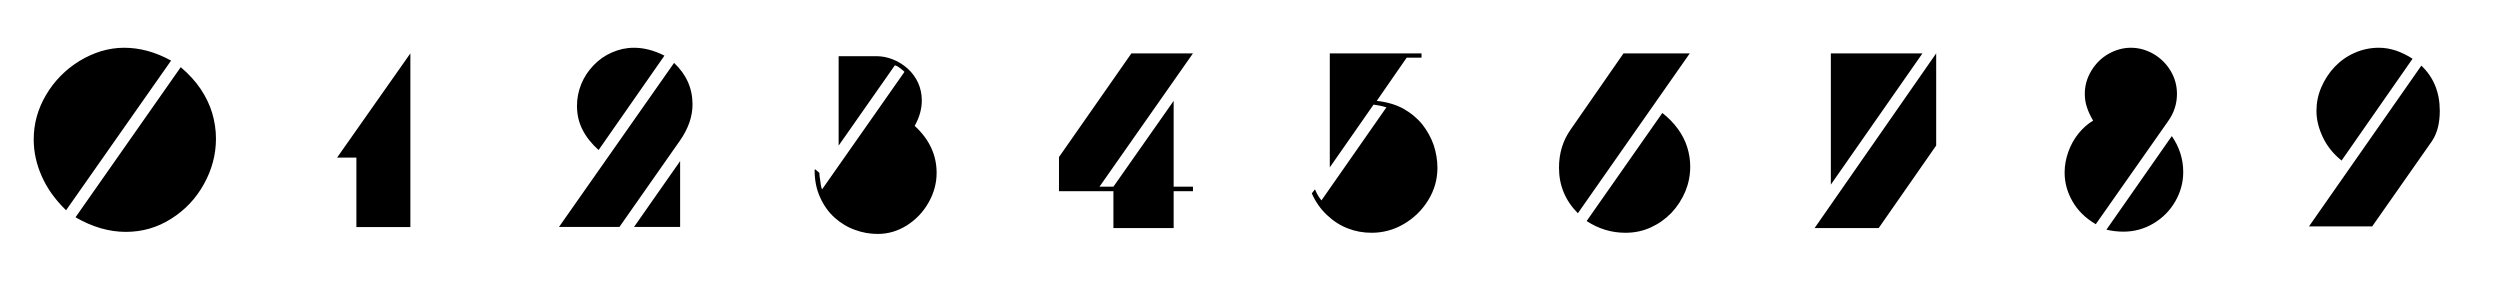
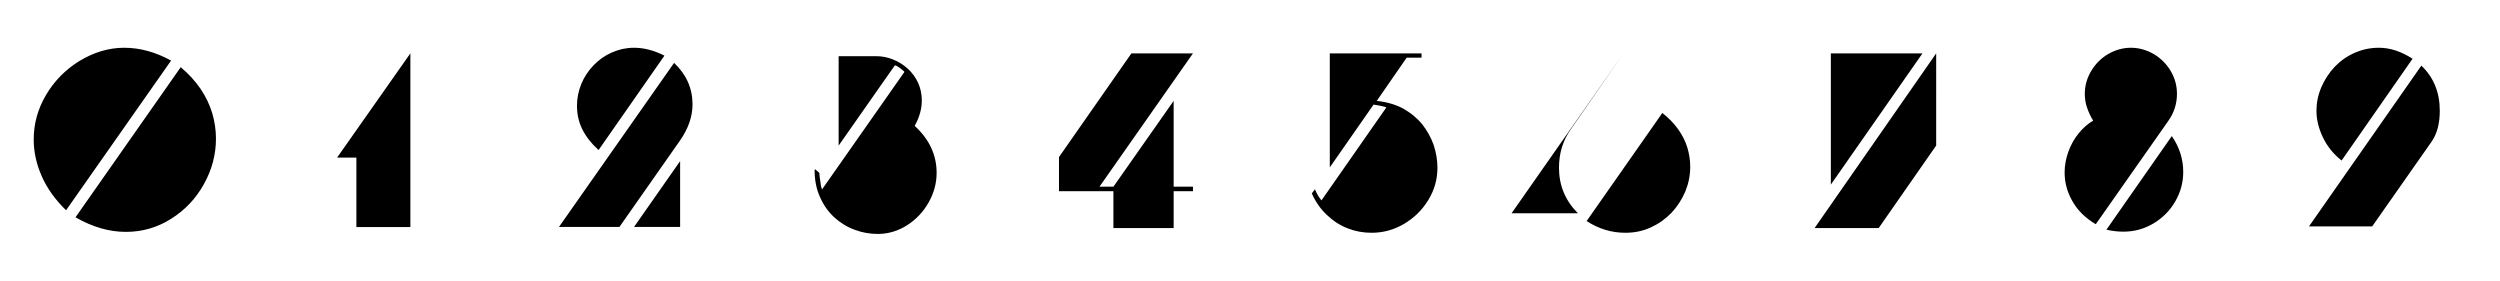
<svg xmlns="http://www.w3.org/2000/svg" fill="none" viewBox="0 0 890 100">
-   <path fill="#000" d="M60.906 21.57C55.359 18.523 49.812 17 44.188 17c-2.812 0-5.508.43-8.164 1.211-2.656.82-5.273 1.992-7.773 3.516-4.922 3.047-8.867 7.031-11.836 12.031C13.445 38.758 12 44.07 12 49.656c0 4.375.938 8.75 2.852 13.047 1.875 4.297 4.766 8.359 8.672 12.149l37.383-53.281ZM26.883 77.352c6.016 3.477 11.992 5.195 17.93 5.195 5.781 0 11.172-1.524 16.094-4.649 4.922-3.086 8.828-7.188 11.68-12.344 2.852-5.117 4.297-10.508 4.297-16.211 0-3.086-.469-6.094-1.328-9.063-.898-2.969-2.266-5.82-4.141-8.633-1.875-2.773-4.258-5.351-7.07-7.734l-37.461 53.438ZM146.094 19 120 56.109h6.875v24.727h19.219V19ZM236.539 19.812C232.867 17.938 229.234 17 225.719 17c-1.446 0-2.813.156-4.102.43-1.289.312-2.539.703-3.789 1.25-2.5 1.094-4.648 2.617-6.523 4.57-1.875 1.953-3.36 4.18-4.375 6.68-1.016 2.5-1.524 5.078-1.524 7.734 0 3.047.625 5.859 1.953 8.476 1.328 2.617 3.243 5.039 5.743 7.266l23.437-33.594Zm5.586 30.156c2.93-4.219 4.414-8.516 4.414-12.813 0-5.703-2.187-10.625-6.562-14.766L199 80.789h21.523l21.602-30.82Zm0 30.82V57.352l-16.406 23.438h16.406ZM311.992 20h-13.437v31.836l20-28.555c.39 0 1.054.352 1.992 1.055.469.391.859.664 1.094.898.078.078.195.195.351.351l-29.336 41.836c-.195-.469-.351-.938-.429-1.484-.079-.547-.157-1.016-.196-1.484-.234-1.367-.351-2.344-.351-2.93l-1.524-1.289-.039.117-.117.195c0 3.555.625 6.797 1.953 9.688 1.289 2.891 3.008 5.312 5.195 7.266 2.188 1.953 4.571 3.398 7.227 4.336 2.617.977 5.313 1.445 8.125 1.445 3.672 0 7.109-1.016 10.352-3.047 3.203-2.031 5.781-4.727 7.695-8.086 1.914-3.359 2.891-6.875 2.891-10.625 0-6.367-2.618-11.953-7.813-16.719 1.68-2.969 2.539-6.016 2.539-9.062 0-2.266-.469-4.375-1.328-6.289-.899-1.914-2.109-3.594-3.672-5-1.562-1.406-3.281-2.5-5.234-3.281-1.953-.781-3.946-1.172-5.938-1.172ZM402.781 19 377 55.914v12.148h19.375v13.125h21.445v-13.125h6.875v-1.602h-6.875V35.914l-21.445 30.547h-4.961L424.695 19h-21.914ZM506.062 19h-32.656v40.586l15.586-22.344c.82.117 1.602.234 2.344.391.742.156 1.484.352 2.226.586l-23.124 33.125c-.899-1.055-1.68-2.383-2.305-3.945L467 68.844c1.328 3.008 3.125 5.586 5.391 7.695 2.265 2.148 4.726 3.75 7.421 4.766 2.657 1.055 5.508 1.562 8.477 1.562 4.063 0 7.891-1.016 11.484-3.125 3.594-2.109 6.485-4.922 8.672-8.477 2.188-3.555 3.282-7.383 3.282-11.523 0-2.734-.469-5.43-1.329-8.086-.468-1.328-1.054-2.656-1.757-3.906-.704-1.25-1.485-2.422-2.344-3.516-.899-1.094-1.914-2.109-3.047-3.047-1.133-.938-2.383-1.758-3.711-2.539-2.734-1.445-5.859-2.344-9.414-2.734l10.664-15.391h5.273V19ZM577.969 19 559.18 46.07c-2.813 3.984-4.18 8.516-4.18 13.672 0 6.25 2.227 11.641 6.719 16.172L601.562 19h-23.593Zm-13.125 59.688c4.297 2.812 8.906 4.18 13.828 4.18 3.203 0 6.211-.625 9.023-1.914 2.813-1.289 5.235-3.008 7.344-5.195 2.07-2.188 3.711-4.727 4.961-7.656 1.133-2.773 1.719-5.703 1.719-8.75 0-2.344-.352-4.649-1.055-6.914s-1.797-4.414-3.281-6.484c-1.563-2.148-3.438-4.062-5.586-5.742l-26.953 38.477ZM684.398 19h-32.617v46.719L684.398 19Zm4.883 32.812V19L646 81.188h22.812l20.469-29.375ZM771.875 43.094c2.07-2.891 3.125-6.133 3.125-9.688 0-2.891-.742-5.625-2.227-8.125-1.484-2.5-3.476-4.492-6.015-6.016C764.18 17.781 761.484 17 758.594 17c-2.774 0-5.43.742-7.93 2.148-2.539 1.445-4.57 3.438-6.133 6.016-1.562 2.578-2.343 5.312-2.343 8.242 0 1.68.234 3.281.781 4.844.508 1.562 1.25 3.125 2.187 4.688-1.914 1.133-3.633 2.656-5.195 4.57-1.563 1.953-2.734 4.062-3.594 6.406-.469 1.25-.781 2.5-1.015 3.711-.235 1.25-.352 2.5-.352 3.789 0 1.797.234 3.555.703 5.273.469 1.719 1.172 3.359 2.109 5 1.876 3.281 4.61 5.977 8.282 8.125l25.781-36.719Zm-21.992 38.672c1.992.469 4.023.703 6.055.703 3.867 0 7.421-.977 10.703-2.93 3.281-1.953 5.859-4.57 7.734-7.812 1.875-3.242 2.852-6.719 2.852-10.469 0-4.648-1.368-8.906-4.063-12.812l-23.281 33.32ZM858.875 20.906c-1.953-1.25-3.945-2.227-5.898-2.891-1.993-.664-4.024-1.016-6.094-1.016-3.047 0-5.938.625-8.594 1.797-2.695 1.172-5.078 2.852-7.109 4.961-2.032 2.148-3.633 4.609-4.805 7.344-1.172 2.734-1.719 5.547-1.719 8.359 0 1.562.196 3.164.586 4.727.391 1.602.977 3.164 1.719 4.727 1.484 3.125 3.672 5.859 6.641 8.242l25.273-36.25Zm3.125 2.461-40 57.227h22.5l21.25-30.313c1.875-2.773 2.812-6.367 2.812-10.82 0-6.601-2.187-11.953-6.562-16.094Z" />
+   <path fill="#000" d="M60.906 21.57C55.359 18.523 49.812 17 44.188 17c-2.812 0-5.508.43-8.164 1.211-2.656.82-5.273 1.992-7.773 3.516-4.922 3.047-8.867 7.031-11.836 12.031C13.445 38.758 12 44.07 12 49.656c0 4.375.938 8.75 2.852 13.047 1.875 4.297 4.766 8.359 8.672 12.149l37.383-53.281ZM26.883 77.352c6.016 3.477 11.992 5.195 17.93 5.195 5.781 0 11.172-1.524 16.094-4.649 4.922-3.086 8.828-7.188 11.68-12.344 2.852-5.117 4.297-10.508 4.297-16.211 0-3.086-.469-6.094-1.328-9.063-.898-2.969-2.266-5.82-4.141-8.633-1.875-2.773-4.258-5.351-7.07-7.734l-37.461 53.438ZM146.094 19 120 56.109h6.875v24.727h19.219V19ZM236.539 19.812C232.867 17.938 229.234 17 225.719 17c-1.446 0-2.813.156-4.102.43-1.289.312-2.539.703-3.789 1.25-2.5 1.094-4.648 2.617-6.523 4.57-1.875 1.953-3.36 4.18-4.375 6.68-1.016 2.5-1.524 5.078-1.524 7.734 0 3.047.625 5.859 1.953 8.476 1.328 2.617 3.243 5.039 5.743 7.266l23.437-33.594Zm5.586 30.156c2.93-4.219 4.414-8.516 4.414-12.813 0-5.703-2.187-10.625-6.562-14.766L199 80.789h21.523l21.602-30.82Zm0 30.82V57.352l-16.406 23.438h16.406ZM311.992 20h-13.437v31.836l20-28.555c.39 0 1.054.352 1.992 1.055.469.391.859.664 1.094.898.078.078.195.195.351.351l-29.336 41.836c-.195-.469-.351-.938-.429-1.484-.079-.547-.157-1.016-.196-1.484-.234-1.367-.351-2.344-.351-2.93l-1.524-1.289-.039.117-.117.195c0 3.555.625 6.797 1.953 9.688 1.289 2.891 3.008 5.312 5.195 7.266 2.188 1.953 4.571 3.398 7.227 4.336 2.617.977 5.313 1.445 8.125 1.445 3.672 0 7.109-1.016 10.352-3.047 3.203-2.031 5.781-4.727 7.695-8.086 1.914-3.359 2.891-6.875 2.891-10.625 0-6.367-2.618-11.953-7.813-16.719 1.68-2.969 2.539-6.016 2.539-9.062 0-2.266-.469-4.375-1.328-6.289-.899-1.914-2.109-3.594-3.672-5-1.562-1.406-3.281-2.5-5.234-3.281-1.953-.781-3.946-1.172-5.938-1.172ZM402.781 19 377 55.914v12.148h19.375v13.125h21.445v-13.125h6.875v-1.602h-6.875V35.914l-21.445 30.547h-4.961L424.695 19h-21.914ZM506.062 19h-32.656v40.586l15.586-22.344c.82.117 1.602.234 2.344.391.742.156 1.484.352 2.226.586l-23.124 33.125c-.899-1.055-1.68-2.383-2.305-3.945L467 68.844c1.328 3.008 3.125 5.586 5.391 7.695 2.265 2.148 4.726 3.75 7.421 4.766 2.657 1.055 5.508 1.562 8.477 1.562 4.063 0 7.891-1.016 11.484-3.125 3.594-2.109 6.485-4.922 8.672-8.477 2.188-3.555 3.282-7.383 3.282-11.523 0-2.734-.469-5.43-1.329-8.086-.468-1.328-1.054-2.656-1.757-3.906-.704-1.25-1.485-2.422-2.344-3.516-.899-1.094-1.914-2.109-3.047-3.047-1.133-.938-2.383-1.758-3.711-2.539-2.734-1.445-5.859-2.344-9.414-2.734l10.664-15.391h5.273V19ZM577.969 19 559.18 46.07c-2.813 3.984-4.18 8.516-4.18 13.672 0 6.25 2.227 11.641 6.719 16.172h-23.593Zm-13.125 59.688c4.297 2.812 8.906 4.18 13.828 4.18 3.203 0 6.211-.625 9.023-1.914 2.813-1.289 5.235-3.008 7.344-5.195 2.07-2.188 3.711-4.727 4.961-7.656 1.133-2.773 1.719-5.703 1.719-8.75 0-2.344-.352-4.649-1.055-6.914s-1.797-4.414-3.281-6.484c-1.563-2.148-3.438-4.062-5.586-5.742l-26.953 38.477ZM684.398 19h-32.617v46.719L684.398 19Zm4.883 32.812V19L646 81.188h22.812l20.469-29.375ZM771.875 43.094c2.07-2.891 3.125-6.133 3.125-9.688 0-2.891-.742-5.625-2.227-8.125-1.484-2.5-3.476-4.492-6.015-6.016C764.18 17.781 761.484 17 758.594 17c-2.774 0-5.43.742-7.93 2.148-2.539 1.445-4.57 3.438-6.133 6.016-1.562 2.578-2.343 5.312-2.343 8.242 0 1.68.234 3.281.781 4.844.508 1.562 1.25 3.125 2.187 4.688-1.914 1.133-3.633 2.656-5.195 4.57-1.563 1.953-2.734 4.062-3.594 6.406-.469 1.25-.781 2.5-1.015 3.711-.235 1.25-.352 2.5-.352 3.789 0 1.797.234 3.555.703 5.273.469 1.719 1.172 3.359 2.109 5 1.876 3.281 4.61 5.977 8.282 8.125l25.781-36.719Zm-21.992 38.672c1.992.469 4.023.703 6.055.703 3.867 0 7.421-.977 10.703-2.93 3.281-1.953 5.859-4.57 7.734-7.812 1.875-3.242 2.852-6.719 2.852-10.469 0-4.648-1.368-8.906-4.063-12.812l-23.281 33.32ZM858.875 20.906c-1.953-1.25-3.945-2.227-5.898-2.891-1.993-.664-4.024-1.016-6.094-1.016-3.047 0-5.938.625-8.594 1.797-2.695 1.172-5.078 2.852-7.109 4.961-2.032 2.148-3.633 4.609-4.805 7.344-1.172 2.734-1.719 5.547-1.719 8.359 0 1.562.196 3.164.586 4.727.391 1.602.977 3.164 1.719 4.727 1.484 3.125 3.672 5.859 6.641 8.242l25.273-36.25Zm3.125 2.461-40 57.227h22.5l21.25-30.313c1.875-2.773 2.812-6.367 2.812-10.82 0-6.601-2.187-11.953-6.562-16.094Z" />
</svg>